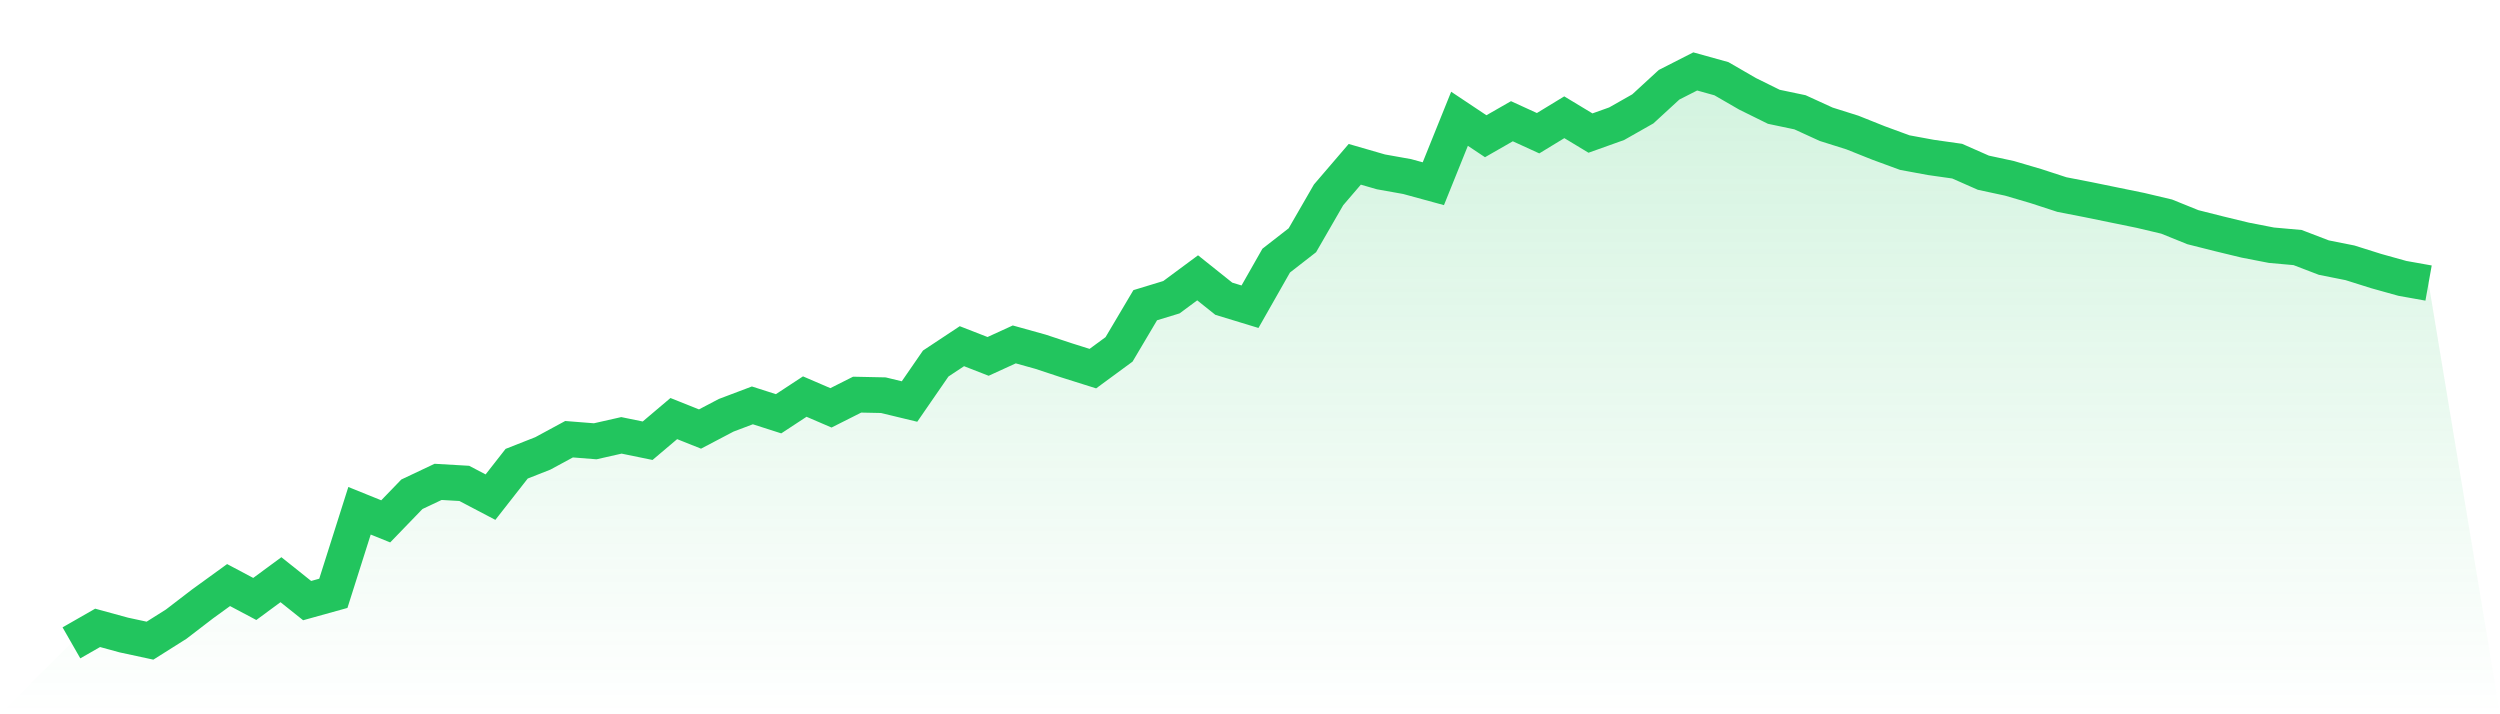
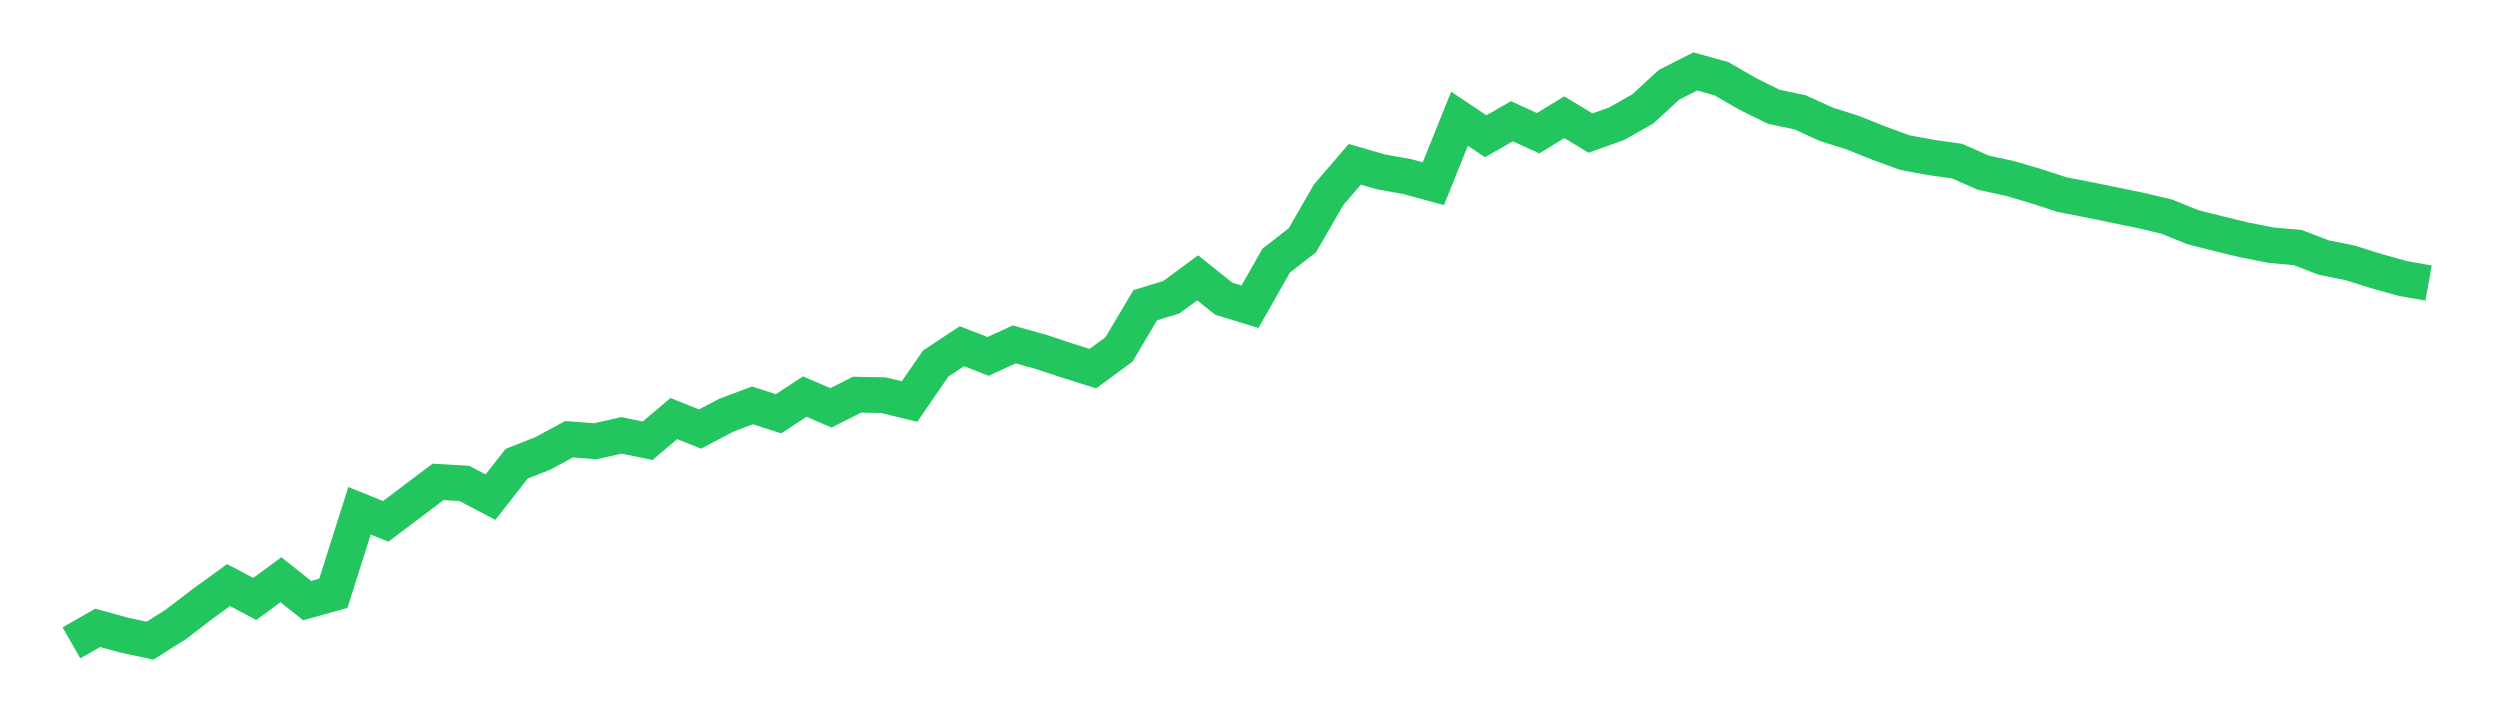
<svg xmlns="http://www.w3.org/2000/svg" viewBox="0 0 140 40">
  <defs>
    <linearGradient id="gradient" x1="0" x2="0" y1="0" y2="1">
      <stop offset="0%" stop-color="#22c55e" stop-opacity="0.2" />
      <stop offset="100%" stop-color="#22c55e" stop-opacity="0" />
    </linearGradient>
  </defs>
-   <path d="M4,36 L4,36 L5.467,35.16 L6.933,35.561 L8.4,35.877 L9.867,34.952 L11.333,33.827 L12.8,32.764 L14.267,33.542 L15.733,32.463 L17.2,33.634 L18.667,33.226 L20.133,28.603 L21.6,29.196 L23.067,27.678 L24.533,26.985 L26,27.07 L27.467,27.84 L28.933,25.968 L30.4,25.39 L31.867,24.596 L33.333,24.712 L34.8,24.38 L36.267,24.681 L37.733,23.44 L39.2,24.026 L40.667,23.255 L42.133,22.701 L43.6,23.171 L45.067,22.208 L46.533,22.839 L48,22.1 L49.467,22.131 L50.933,22.485 L52.4,20.358 L53.867,19.387 L55.333,19.958 L56.8,19.287 L58.267,19.696 L59.733,20.181 L61.2,20.643 L62.667,19.565 L64.133,17.091 L65.6,16.644 L67.067,15.558 L68.533,16.729 L70,17.176 L71.467,14.595 L72.933,13.454 L74.4,10.912 L75.867,9.201 L77.333,9.625 L78.8,9.887 L80.267,10.288 L81.733,6.651 L83.2,7.629 L84.667,6.789 L86.133,7.46 L87.6,6.566 L89.067,7.452 L90.533,6.928 L92,6.096 L93.467,4.747 L94.933,4 L96.4,4.408 L97.867,5.256 L99.333,5.98 L100.8,6.288 L102.267,6.959 L103.733,7.421 L105.2,8.007 L106.667,8.546 L108.133,8.816 L109.6,9.024 L111.067,9.671 L112.533,9.987 L114,10.418 L115.467,10.896 L116.933,11.181 L118.4,11.482 L119.867,11.782 L121.333,12.129 L122.8,12.722 L124.267,13.092 L125.733,13.447 L127.2,13.732 L128.667,13.863 L130.133,14.425 L131.6,14.718 L133.067,15.18 L134.533,15.589 L136,15.851 L140,40 L0,40 z" fill="url(#gradient)" />
-   <path d="M4,36 L4,36 L5.467,35.16 L6.933,35.561 L8.4,35.877 L9.867,34.952 L11.333,33.827 L12.8,32.764 L14.267,33.542 L15.733,32.463 L17.2,33.634 L18.667,33.226 L20.133,28.603 L21.6,29.196 L23.067,27.678 L24.533,26.985 L26,27.07 L27.467,27.84 L28.933,25.968 L30.4,25.39 L31.867,24.596 L33.333,24.712 L34.8,24.38 L36.267,24.681 L37.733,23.44 L39.2,24.026 L40.667,23.255 L42.133,22.701 L43.6,23.171 L45.067,22.208 L46.533,22.839 L48,22.1 L49.467,22.131 L50.933,22.485 L52.4,20.358 L53.867,19.387 L55.333,19.958 L56.8,19.287 L58.267,19.696 L59.733,20.181 L61.2,20.643 L62.667,19.565 L64.133,17.091 L65.6,16.644 L67.067,15.558 L68.533,16.729 L70,17.176 L71.467,14.595 L72.933,13.454 L74.4,10.912 L75.867,9.201 L77.333,9.625 L78.8,9.887 L80.267,10.288 L81.733,6.651 L83.2,7.629 L84.667,6.789 L86.133,7.46 L87.6,6.566 L89.067,7.452 L90.533,6.928 L92,6.096 L93.467,4.747 L94.933,4 L96.4,4.408 L97.867,5.256 L99.333,5.98 L100.8,6.288 L102.267,6.959 L103.733,7.421 L105.2,8.007 L106.667,8.546 L108.133,8.816 L109.6,9.024 L111.067,9.671 L112.533,9.987 L114,10.418 L115.467,10.896 L116.933,11.181 L118.4,11.482 L119.867,11.782 L121.333,12.129 L122.8,12.722 L124.267,13.092 L125.733,13.447 L127.2,13.732 L128.667,13.863 L130.133,14.425 L131.6,14.718 L133.067,15.18 L134.533,15.589 L136,15.851" fill="none" stroke="#22c55e" stroke-width="2" />
+   <path d="M4,36 L4,36 L5.467,35.16 L6.933,35.561 L8.4,35.877 L9.867,34.952 L11.333,33.827 L12.8,32.764 L14.267,33.542 L15.733,32.463 L17.2,33.634 L18.667,33.226 L20.133,28.603 L21.6,29.196 L24.533,26.985 L26,27.07 L27.467,27.84 L28.933,25.968 L30.4,25.39 L31.867,24.596 L33.333,24.712 L34.8,24.38 L36.267,24.681 L37.733,23.44 L39.2,24.026 L40.667,23.255 L42.133,22.701 L43.6,23.171 L45.067,22.208 L46.533,22.839 L48,22.1 L49.467,22.131 L50.933,22.485 L52.4,20.358 L53.867,19.387 L55.333,19.958 L56.8,19.287 L58.267,19.696 L59.733,20.181 L61.2,20.643 L62.667,19.565 L64.133,17.091 L65.6,16.644 L67.067,15.558 L68.533,16.729 L70,17.176 L71.467,14.595 L72.933,13.454 L74.4,10.912 L75.867,9.201 L77.333,9.625 L78.8,9.887 L80.267,10.288 L81.733,6.651 L83.2,7.629 L84.667,6.789 L86.133,7.46 L87.6,6.566 L89.067,7.452 L90.533,6.928 L92,6.096 L93.467,4.747 L94.933,4 L96.4,4.408 L97.867,5.256 L99.333,5.98 L100.8,6.288 L102.267,6.959 L103.733,7.421 L105.2,8.007 L106.667,8.546 L108.133,8.816 L109.6,9.024 L111.067,9.671 L112.533,9.987 L114,10.418 L115.467,10.896 L116.933,11.181 L118.4,11.482 L119.867,11.782 L121.333,12.129 L122.8,12.722 L124.267,13.092 L125.733,13.447 L127.2,13.732 L128.667,13.863 L130.133,14.425 L131.6,14.718 L133.067,15.18 L134.533,15.589 L136,15.851" fill="none" stroke="#22c55e" stroke-width="2" />
</svg>